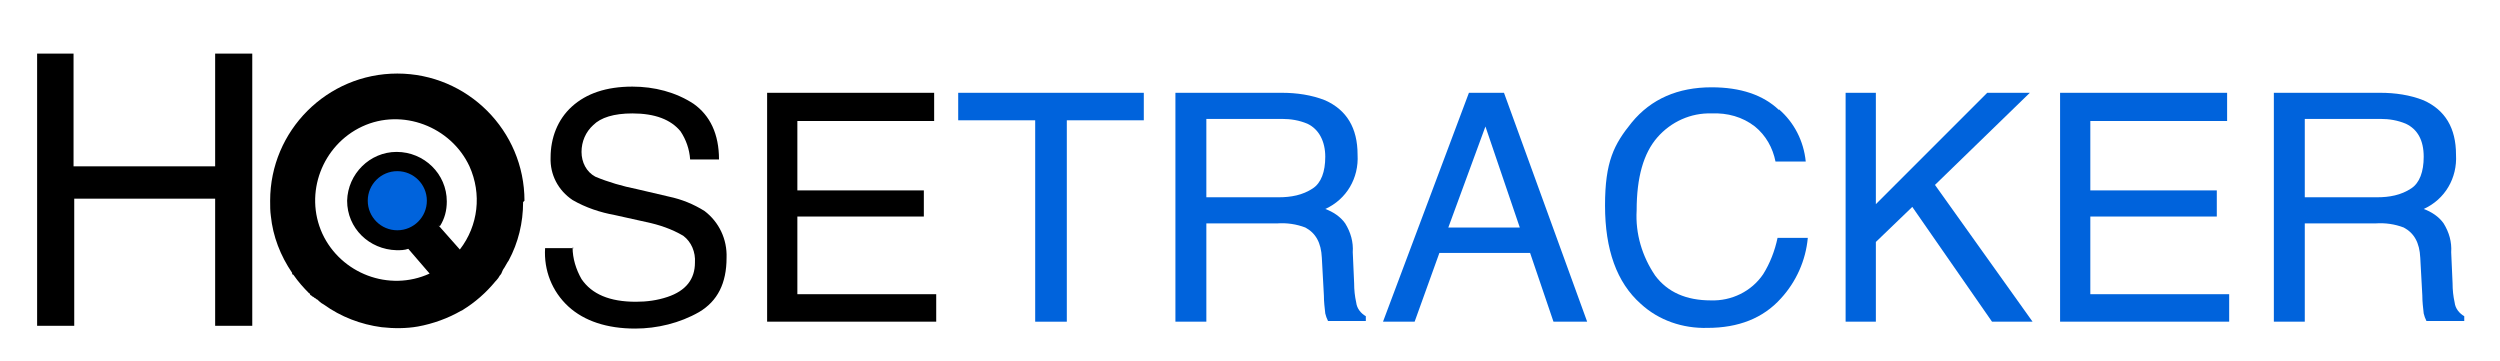
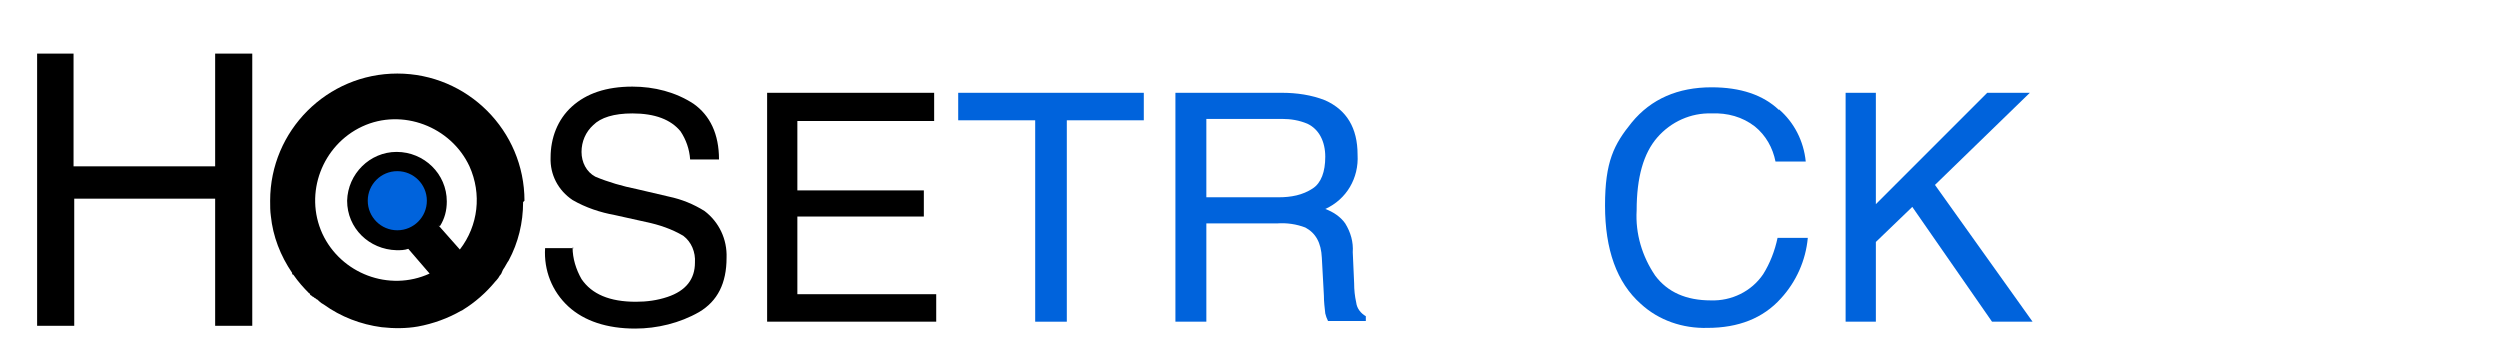
<svg xmlns="http://www.w3.org/2000/svg" id="Layer_1" data-name="Layer 1" version="1.1" viewBox="0 0 363.7 52.5">
  <defs>
    <style>
      .cls-1 {
        fill: #000;
      }

      .cls-1, .cls-2 {
        stroke-width: 0px;
      }

      .cls-2 {
        fill: #0063dc;
      }
    </style>
  </defs>
  <g id="Group_10" data-name="Group 10">
    <g id="Group_7" data-name="Group 7">
      <path id="Path_61" data-name="Path 61" class="cls-1" d="M83.3,36c0,1.6.5,3.2,1.3,4.6,1.5,2.2,4.1,3.3,7.9,3.3,1.6,0,3.1-.2,4.6-.7,2.7-.9,4-2.6,4-5,.1-1.5-.5-3-1.7-3.9-1.7-1-3.5-1.6-5.4-2l-4.5-1c-2.2-.4-4.3-1.1-6.2-2.2-2.1-1.4-3.3-3.7-3.2-6.2,0-2.8,1-5.5,3.1-7.4,2.1-1.9,5-2.9,8.8-2.9,3.2,0,6.3.8,8.9,2.5,2.4,1.7,3.7,4.4,3.7,8.1h-4.2c-.1-1.5-.6-2.9-1.4-4.1-1.4-1.7-3.7-2.6-7-2.6-2.7,0-4.6.6-5.7,1.7-1.1,1-1.7,2.4-1.7,3.9,0,1.5.7,2.9,2,3.6,1.9.8,4,1.4,6,1.8l4.7,1.1c1.9.4,3.6,1.1,5.2,2.1,2.1,1.6,3.3,4.1,3.2,6.8,0,3.7-1.3,6.3-4,7.9-2.8,1.6-6.1,2.4-9.3,2.4-4.1,0-7.4-1.1-9.7-3.2-2.4-2.2-3.6-5.3-3.4-8.5h4.2Z" />
      <path id="Path_62" data-name="Path 62" class="cls-1" d="M111.7,13.5h24.2v4.1h-19.9v10.1h18.4v3.8h-18.4v11.3h20.2v4h-24.6V13.5Z" />
      <path id="Path_63" data-name="Path 63" class="cls-2" d="M166.4,13.5v4h-11.2v29.3h-4.6v-29.3h-11.2v-4h27Z" />
      <path id="Path_64" data-name="Path 64" class="cls-2" d="M171.1,13.5h15.4c2.1,0,4.3.3,6.3,1.1,3.1,1.4,4.7,4,4.7,7.9.2,3.4-1.6,6.5-4.7,7.9,1.1.4,2.2,1.1,2.9,2.1.8,1.3,1.2,2.7,1.1,4.2l.2,4.5c0,1,.1,1.9.3,2.8.1.9.7,1.6,1.4,2v.7h-5.5c-.2-.4-.3-.7-.4-1.1-.1-.9-.2-1.7-.2-2.6l-.3-5.5c-.1-2.2-.9-3.6-2.4-4.4-1.3-.5-2.7-.7-4.1-.6h-10.3v14.3h-4.5V13.5ZM186,28.7c1.8,0,3.5-.3,5-1.3,1.2-.8,1.8-2.4,1.8-4.6s-.9-4-2.6-4.8c-1.2-.5-2.4-.7-3.7-.7h-11v11.4h10.4Z" />
-       <path id="Path_65" data-name="Path 65" class="cls-2" d="M213.7,13.5h5.1l12.1,33.3h-4.9l-3.4-10h-13.2l-3.6,10h-4.6l12.5-33.3ZM221.1,33.1l-5-14.7-5.4,14.7h10.4Z" />
      <path id="Path_66" data-name="Path 66" class="cls-2" d="M258.8,15.9c2.2,1.9,3.6,4.6,3.9,7.6h-4.4c-.4-2-1.4-3.8-3-5.1-1.8-1.4-4-2-6.3-1.9-3-.1-5.9,1.2-7.9,3.5-2,2.3-3,5.8-3,10.6-.2,3.4.8,6.7,2.7,9.5,1.8,2.4,4.5,3.6,8.1,3.6,3,.1,5.9-1.3,7.6-3.8,1-1.6,1.7-3.4,2.1-5.3h4.4c-.3,3.3-1.7,6.4-3.9,8.8-2.6,2.9-6.2,4.3-10.7,4.3-3.6.1-7.1-1.1-9.7-3.5-3.5-3.1-5.2-7.9-5.2-14.3s1.3-8.9,3.9-12.1c2.8-3.4,6.7-5.1,11.6-5.1,4.2,0,7.5,1.1,9.8,3.3Z" />
      <path id="Path_67" data-name="Path 67" class="cls-2" d="M268.5,13.5h4.4v16.2l16.2-16.2h6.2l-13.8,13.4,14.2,19.9h-5.9l-11.6-16.7-5.3,5.1v11.6h-4.4V13.5Z" />
-       <path id="Path_68" data-name="Path 68" class="cls-2" d="M299.8,13.5h24.2v4.1h-19.9v10.1h18.4v3.8h-18.4v11.3h20.2v4h-24.6V13.5Z" />
-       <path id="Path_69" data-name="Path 69" class="cls-2" d="M330.9,13.5h15.4c2.1,0,4.3.3,6.3,1.1,3.1,1.4,4.7,4,4.7,7.9.2,3.4-1.6,6.5-4.7,7.9,1.1.4,2.2,1.1,2.9,2.1.8,1.3,1.2,2.7,1.1,4.2l.2,4.5c0,1,.1,1.9.3,2.8.1.9.7,1.6,1.4,2v.7h-5.5c-.2-.4-.3-.7-.4-1.1-.1-.9-.2-1.7-.2-2.6l-.3-5.5c-.1-2.2-.9-3.6-2.4-4.4-1.3-.5-2.7-.7-4.1-.6h-10.3v14.3h-4.5V13.5ZM345.8,28.7c1.8,0,3.5-.3,5-1.3,1.2-.8,1.8-2.4,1.8-4.6,0-2.4-.9-4-2.6-4.8-1.2-.5-2.4-.7-3.7-.7h-11v11.4h10.4Z" />
    </g>
    <g id="Group_8" data-name="Group 8">
      <path id="Path_70" data-name="Path 70" class="cls-1" d="M76.3,29.2c0-10.2-8.3-18.5-18.5-18.5s-18.5,8.3-18.5,18.5h0c0,.8,0,1.5.1,2.2.3,3,1.4,5.8,3.1,8.3v.2c.1,0,.2.1.2.1.7,1,1.4,1.8,2.3,2.7h.1c0,.2,0,.2.2.3,0,0,.2.2.3.2h0c0,0,.2.2.3.2h0c0,0,.2.2.3.2h0c0,0,.2.2.2.2.2.2.5.4.7.5,2.5,1.8,5.4,2.9,8.4,3.3,1.8.2,3.6.2,5.3-.1,2.2-.4,4.4-1.2,6.3-2.3,0,0,.1,0,.2-.1,1.8-1.1,3.4-2.5,4.8-4.2,0,0,0,0,.1-.1.2-.2.4-.5.5-.7.2-.2.3-.4.4-.7h0c0,0,.1-.2.1-.2.3-.4.5-.9.8-1.3,1.4-2.6,2.1-5.5,2.1-8.5,0,0,0,0,0,0ZM64,32.9c.7-1.1,1-2.3,1-3.6,0-4-3.3-7.2-7.3-7.2-3.9,0-7.1,3.2-7.2,7.1,0,4,3.2,7.1,7.2,7.2.6,0,1.1,0,1.7-.2l3.1,3.6c-5.9,2.7-12.9,0-15.6-5.8-2.7-5.9,0-12.9,5.8-15.6s12.9,0,15.6,5.8c1.8,4,1.3,8.6-1.4,12.1l-3.1-3.5Z" />
      <circle id="Ellipse_1" data-name="Ellipse 1" class="cls-2" cx="57.8" cy="29.2" r="4.3" />
    </g>
    <g id="Group_9" data-name="Group 9">
      <path id="Path_71" data-name="Path 71" class="cls-1" d="M5.3,7.8h5.4v16.4h20.6V7.8h5.4v39.6h-5.4v-18.5H10.8v18.5h-5.4V7.8Z" />
    </g>
  </g>
</svg>